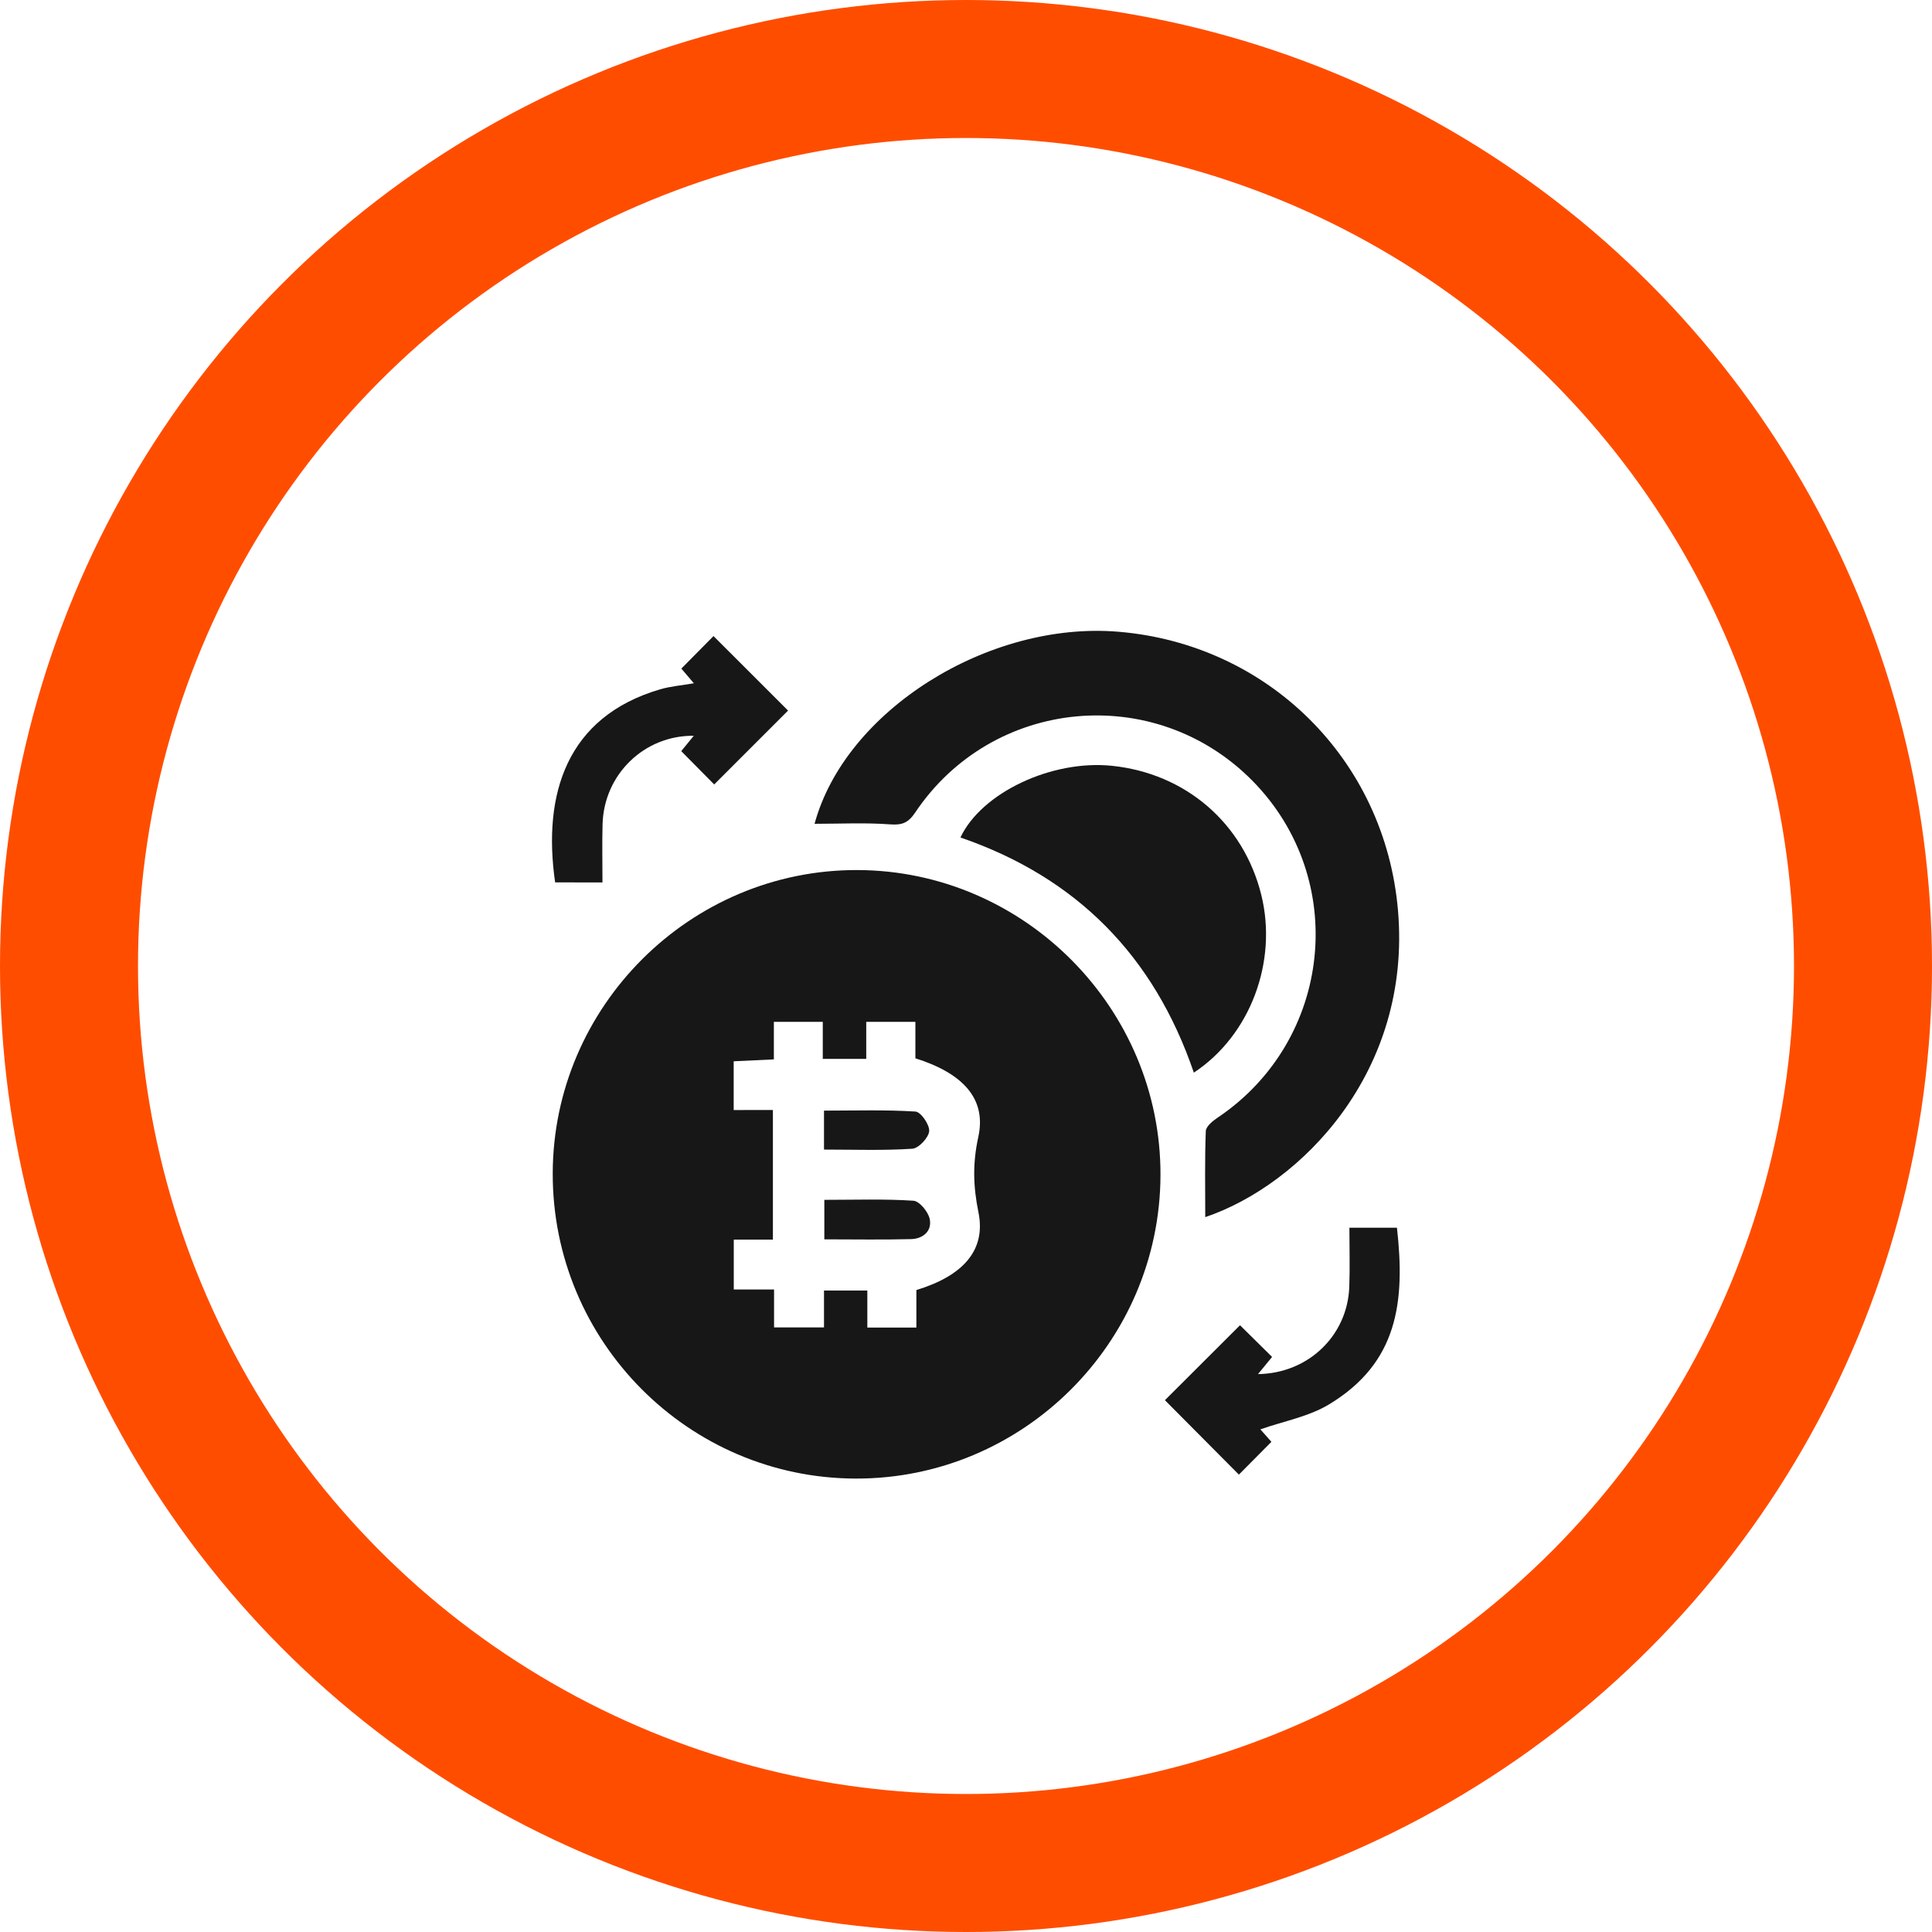
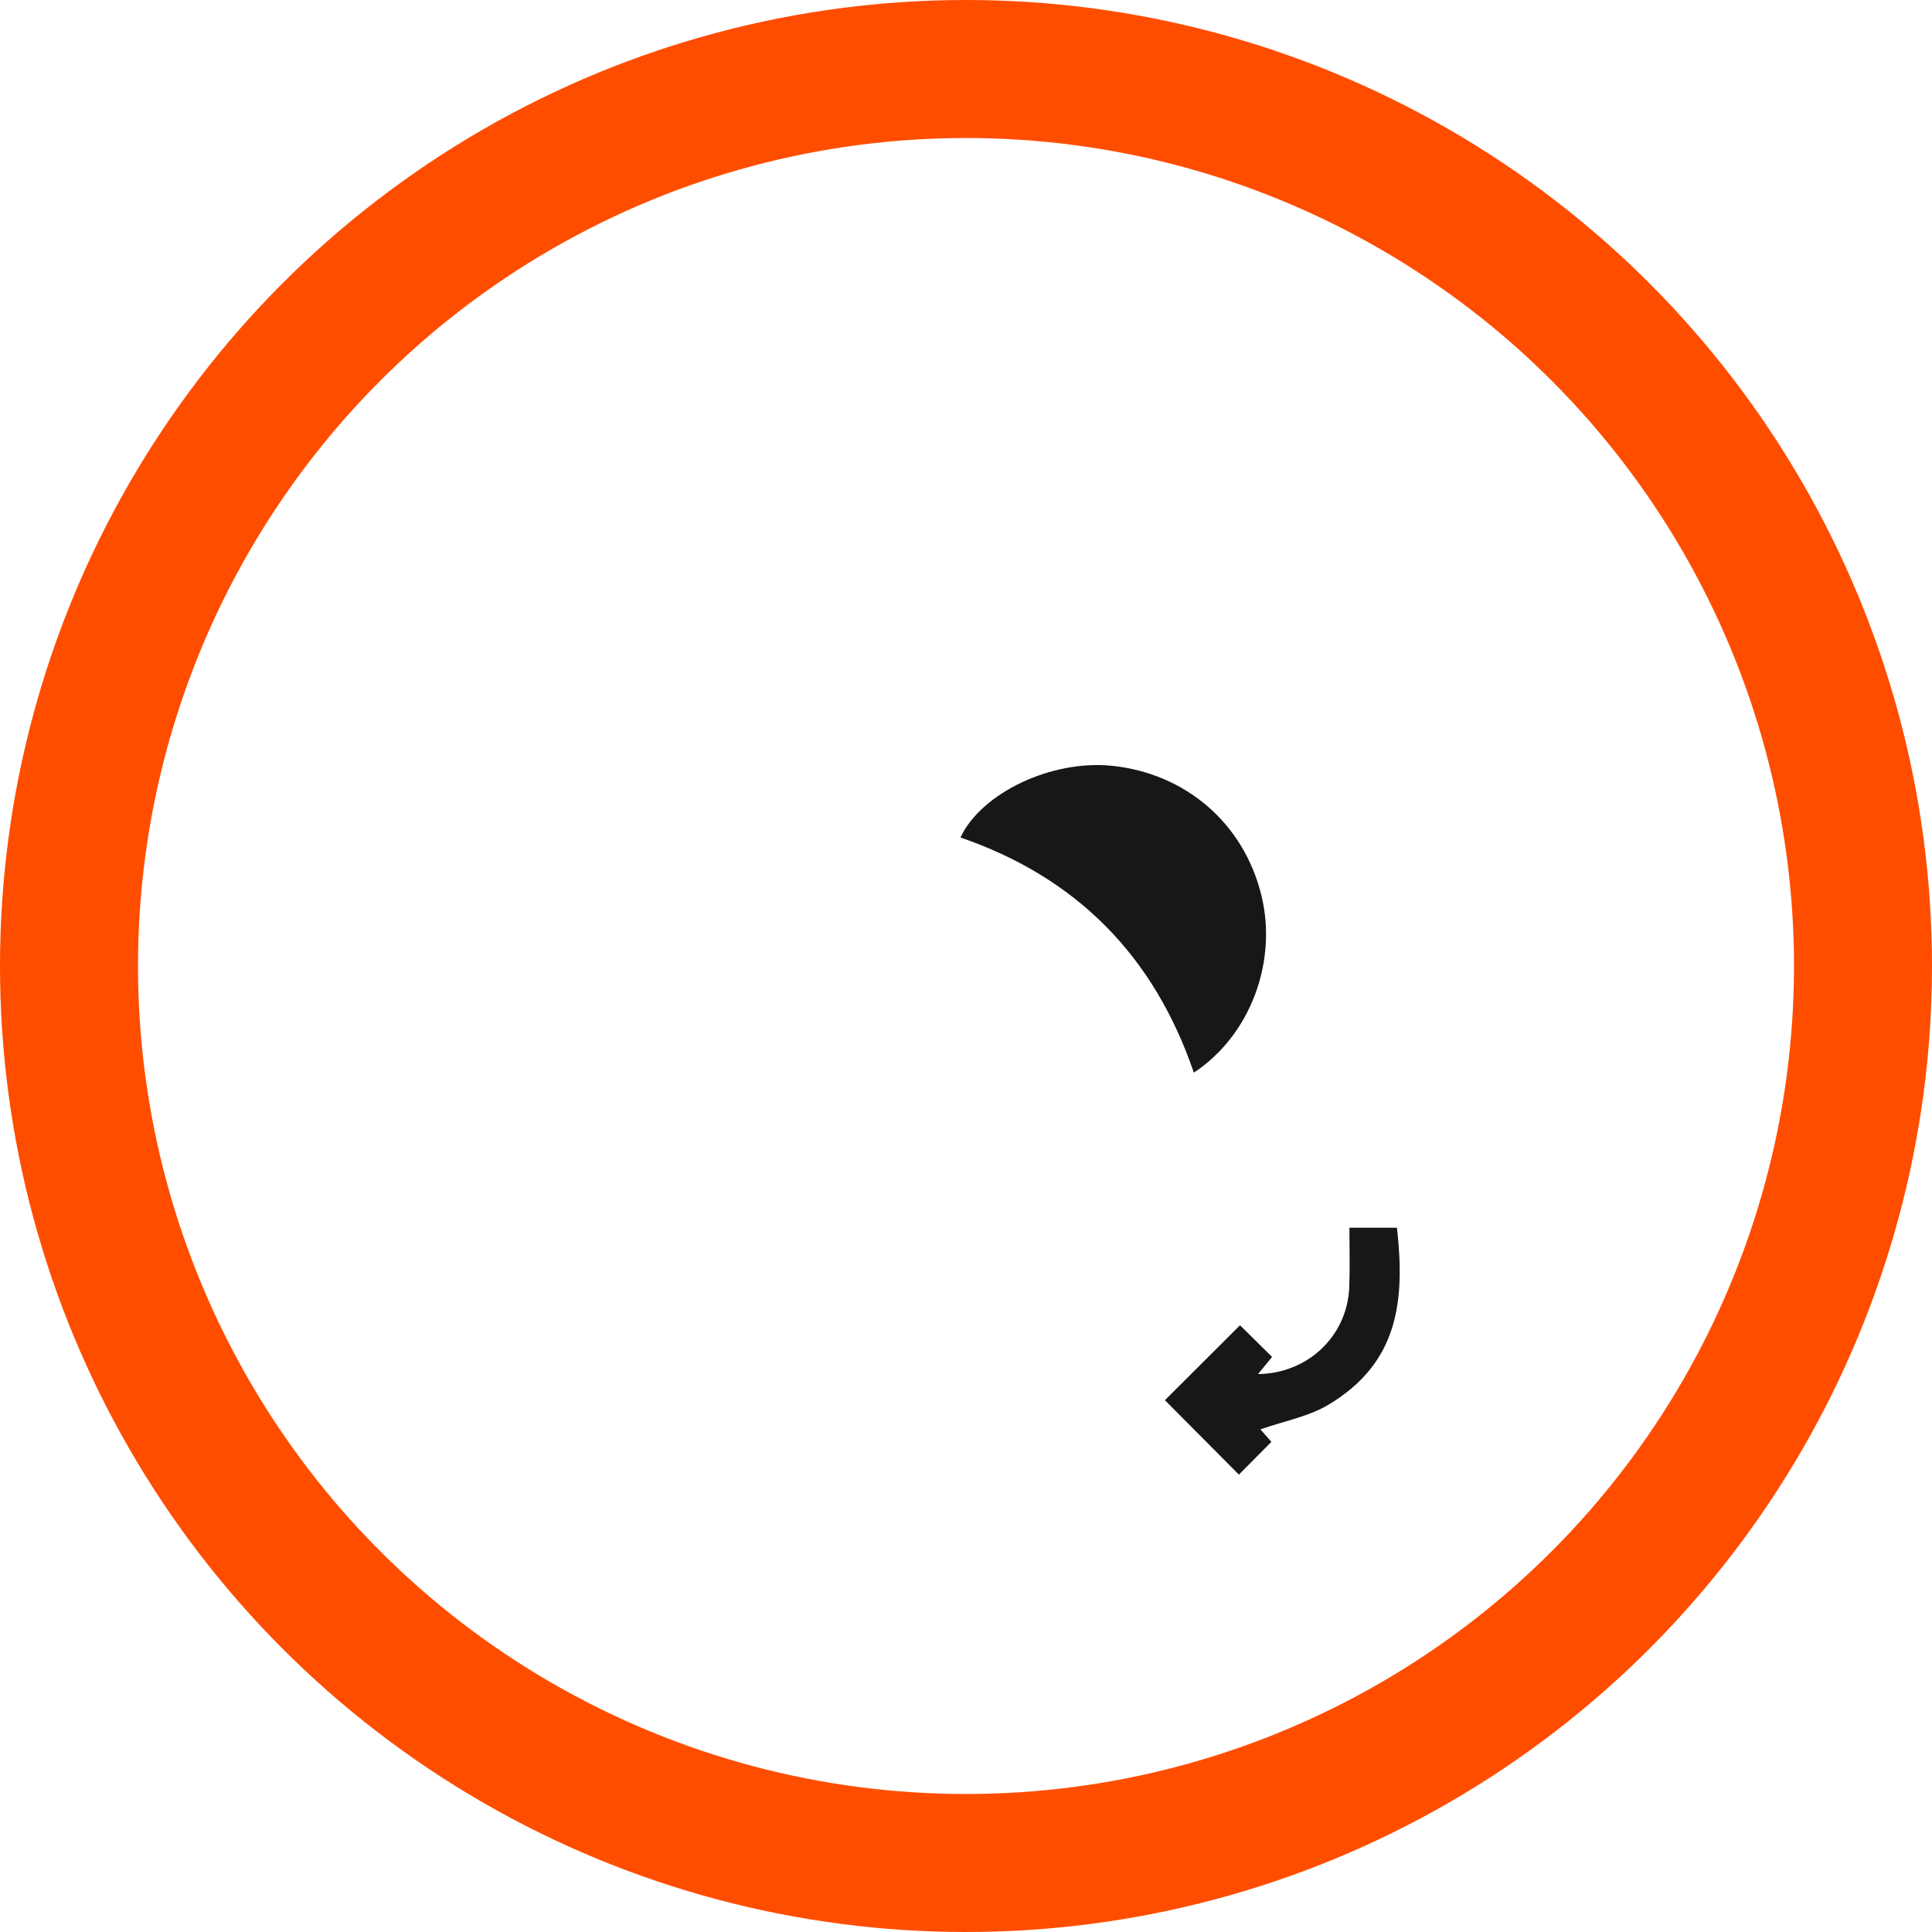
<svg xmlns="http://www.w3.org/2000/svg" width="98" height="98" viewBox="0 0 98 98" fill="none">
  <g filter="url(#filter0_i_325_13)">
    <circle cx="49" cy="49" r="49" fill="white" />
  </g>
  <circle cx="49" cy="49" r="45.5" stroke="#FF4D00" stroke-width="7" />
  <g filter="url(#filter1_d_325_13)">
-     <path d="M43.398 71C34.909 70.976 28.022 64.036 28.037 55.524C28.053 47.043 35.017 40.108 43.492 40.133C51.958 40.158 58.897 47.149 58.865 55.62C58.832 64.113 51.882 71.025 43.398 71ZM39.205 52.304C39.205 54.529 39.205 56.664 39.205 58.88C38.516 58.88 37.884 58.88 37.22 58.88C37.22 59.752 37.22 60.541 37.22 61.41C37.922 61.41 38.553 61.41 39.264 61.41C39.264 62.094 39.264 62.696 39.264 63.333C40.137 63.333 40.927 63.333 41.797 63.333C41.797 62.664 41.797 62.06 41.797 61.462C42.557 61.462 43.232 61.462 43.995 61.462C43.995 62.136 43.995 62.735 43.995 63.341C44.852 63.341 45.62 63.341 46.483 63.341C46.483 62.66 46.483 62.032 46.483 61.437C48.846 60.719 50.023 59.419 49.632 57.497C49.361 56.166 49.332 55.009 49.625 53.668C50.046 51.744 48.859 50.446 46.433 49.682C46.433 49.089 46.433 48.462 46.433 47.834C45.563 47.834 44.793 47.834 43.94 47.834C43.94 48.488 43.94 49.089 43.94 49.712C43.175 49.712 42.498 49.712 41.735 49.712C41.735 49.041 41.735 48.438 41.735 47.832C40.877 47.832 40.107 47.832 39.254 47.832C39.254 48.485 39.254 49.088 39.254 49.737C38.519 49.773 37.867 49.803 37.216 49.833C37.216 50.689 37.216 51.453 37.216 52.306C37.917 52.304 38.546 52.304 39.205 52.304Z" fill="#171717" />
-     <path d="M41.319 37.787C42.87 32.054 50.125 27.494 56.733 28.045C64.311 28.676 70.252 34.519 70.912 42.176C71.618 50.355 66.005 56.085 61.136 57.739C61.136 56.251 61.107 54.811 61.164 53.374C61.174 53.135 61.516 52.858 61.766 52.691C67.592 48.772 68.444 40.593 63.533 35.608C58.599 30.6 50.345 31.363 46.423 37.215C46.079 37.727 45.774 37.863 45.155 37.816C43.888 37.722 42.609 37.787 41.319 37.787Z" fill="#171717" />
    <path d="M60.557 50.409C58.53 44.468 54.59 40.5 48.718 38.481C49.79 36.208 53.344 34.534 56.391 34.844C60.146 35.227 63.086 37.766 63.981 41.404C64.812 44.78 63.424 48.519 60.557 50.409Z" fill="#171717" />
-     <path d="M39.974 32.044C38.751 33.268 37.471 34.547 36.227 35.791C35.704 35.263 35.144 34.695 34.556 34.101C34.723 33.896 34.941 33.627 35.191 33.322C32.669 33.295 30.632 35.293 30.565 37.808C30.538 38.778 30.56 39.748 30.56 40.761C29.702 40.761 28.93 40.761 28.159 40.759C27.515 36.293 28.734 32.36 33.484 30.966C34.011 30.812 34.569 30.768 35.196 30.659C34.95 30.369 34.74 30.123 34.561 29.914C35.132 29.334 35.689 28.772 36.192 28.265C37.413 29.484 38.692 30.762 39.974 32.044Z" fill="#171717" />
    <path d="M63.932 68.504C64.066 68.655 64.279 68.896 64.492 69.136C63.912 69.721 63.354 70.283 62.842 70.799C61.582 69.529 60.306 68.248 59.09 67.024C60.296 65.821 61.59 64.53 62.899 63.222C63.376 63.692 63.942 64.253 64.526 64.83C64.288 65.121 64.068 65.389 63.813 65.7C66.362 65.668 68.354 63.744 68.442 61.274C68.478 60.301 68.448 59.324 68.448 58.276C69.277 58.276 70.067 58.276 70.86 58.276C71.286 62.055 70.899 65.127 67.425 67.231C66.39 67.861 65.114 68.087 63.932 68.504Z" fill="#171717" />
-     <path d="M41.797 54.312C41.797 53.602 41.797 53.021 41.797 52.336C43.356 52.336 44.901 52.286 46.436 52.383C46.708 52.4 47.162 53.056 47.132 53.379C47.1 53.713 46.599 54.248 46.275 54.269C44.813 54.366 43.341 54.312 41.797 54.312Z" fill="#171717" />
-     <path d="M41.814 58.865C41.814 58.148 41.814 57.546 41.814 56.862C43.346 56.862 44.843 56.809 46.331 56.906C46.638 56.926 47.082 57.467 47.159 57.831C47.288 58.444 46.817 58.837 46.218 58.853C44.778 58.892 43.336 58.865 41.814 58.865Z" fill="#171717" />
  </g>
  <defs>
    <filter id="filter0_i_325_13" x="0" y="0" width="98" height="98" filterUnits="userSpaceOnUse" color-interpolation-filters="sRGB">
      <feFlood flood-opacity="0" result="BackgroundImageFix" />
      <feBlend mode="normal" in="SourceGraphic" in2="BackgroundImageFix" result="shape" />
      <feColorMatrix in="SourceAlpha" type="matrix" values="0 0 0 0 0 0 0 0 0 0 0 0 0 0 0 0 0 0 127 0" result="hardAlpha" />
      <feOffset />
      <feGaussianBlur stdDeviation="22.1" />
      <feComposite in2="hardAlpha" operator="arithmetic" k2="-1" k3="1" />
      <feColorMatrix type="matrix" values="0 0 0 0 1 0 0 0 0 0.3 0 0 0 0 0 0 0 0 1 0" />
      <feBlend mode="normal" in2="shape" result="effect1_innerShadow_325_13" />
    </filter>
    <filter id="filter1_d_325_13" x="24" y="28" width="51" height="51" filterUnits="userSpaceOnUse" color-interpolation-filters="sRGB">
      <feFlood flood-opacity="0" result="BackgroundImageFix" />
      <feColorMatrix in="SourceAlpha" type="matrix" values="0 0 0 0 0 0 0 0 0 0 0 0 0 0 0 0 0 0 127 0" result="hardAlpha" />
      <feOffset dy="4" />
      <feGaussianBlur stdDeviation="2" />
      <feComposite in2="hardAlpha" operator="out" />
      <feColorMatrix type="matrix" values="0 0 0 0 0 0 0 0 0 0 0 0 0 0 0 0 0 0 0.25 0" />
      <feBlend mode="normal" in2="BackgroundImageFix" result="effect1_dropShadow_325_13" />
      <feBlend mode="normal" in="SourceGraphic" in2="effect1_dropShadow_325_13" result="shape" />
    </filter>
  </defs>
</svg>